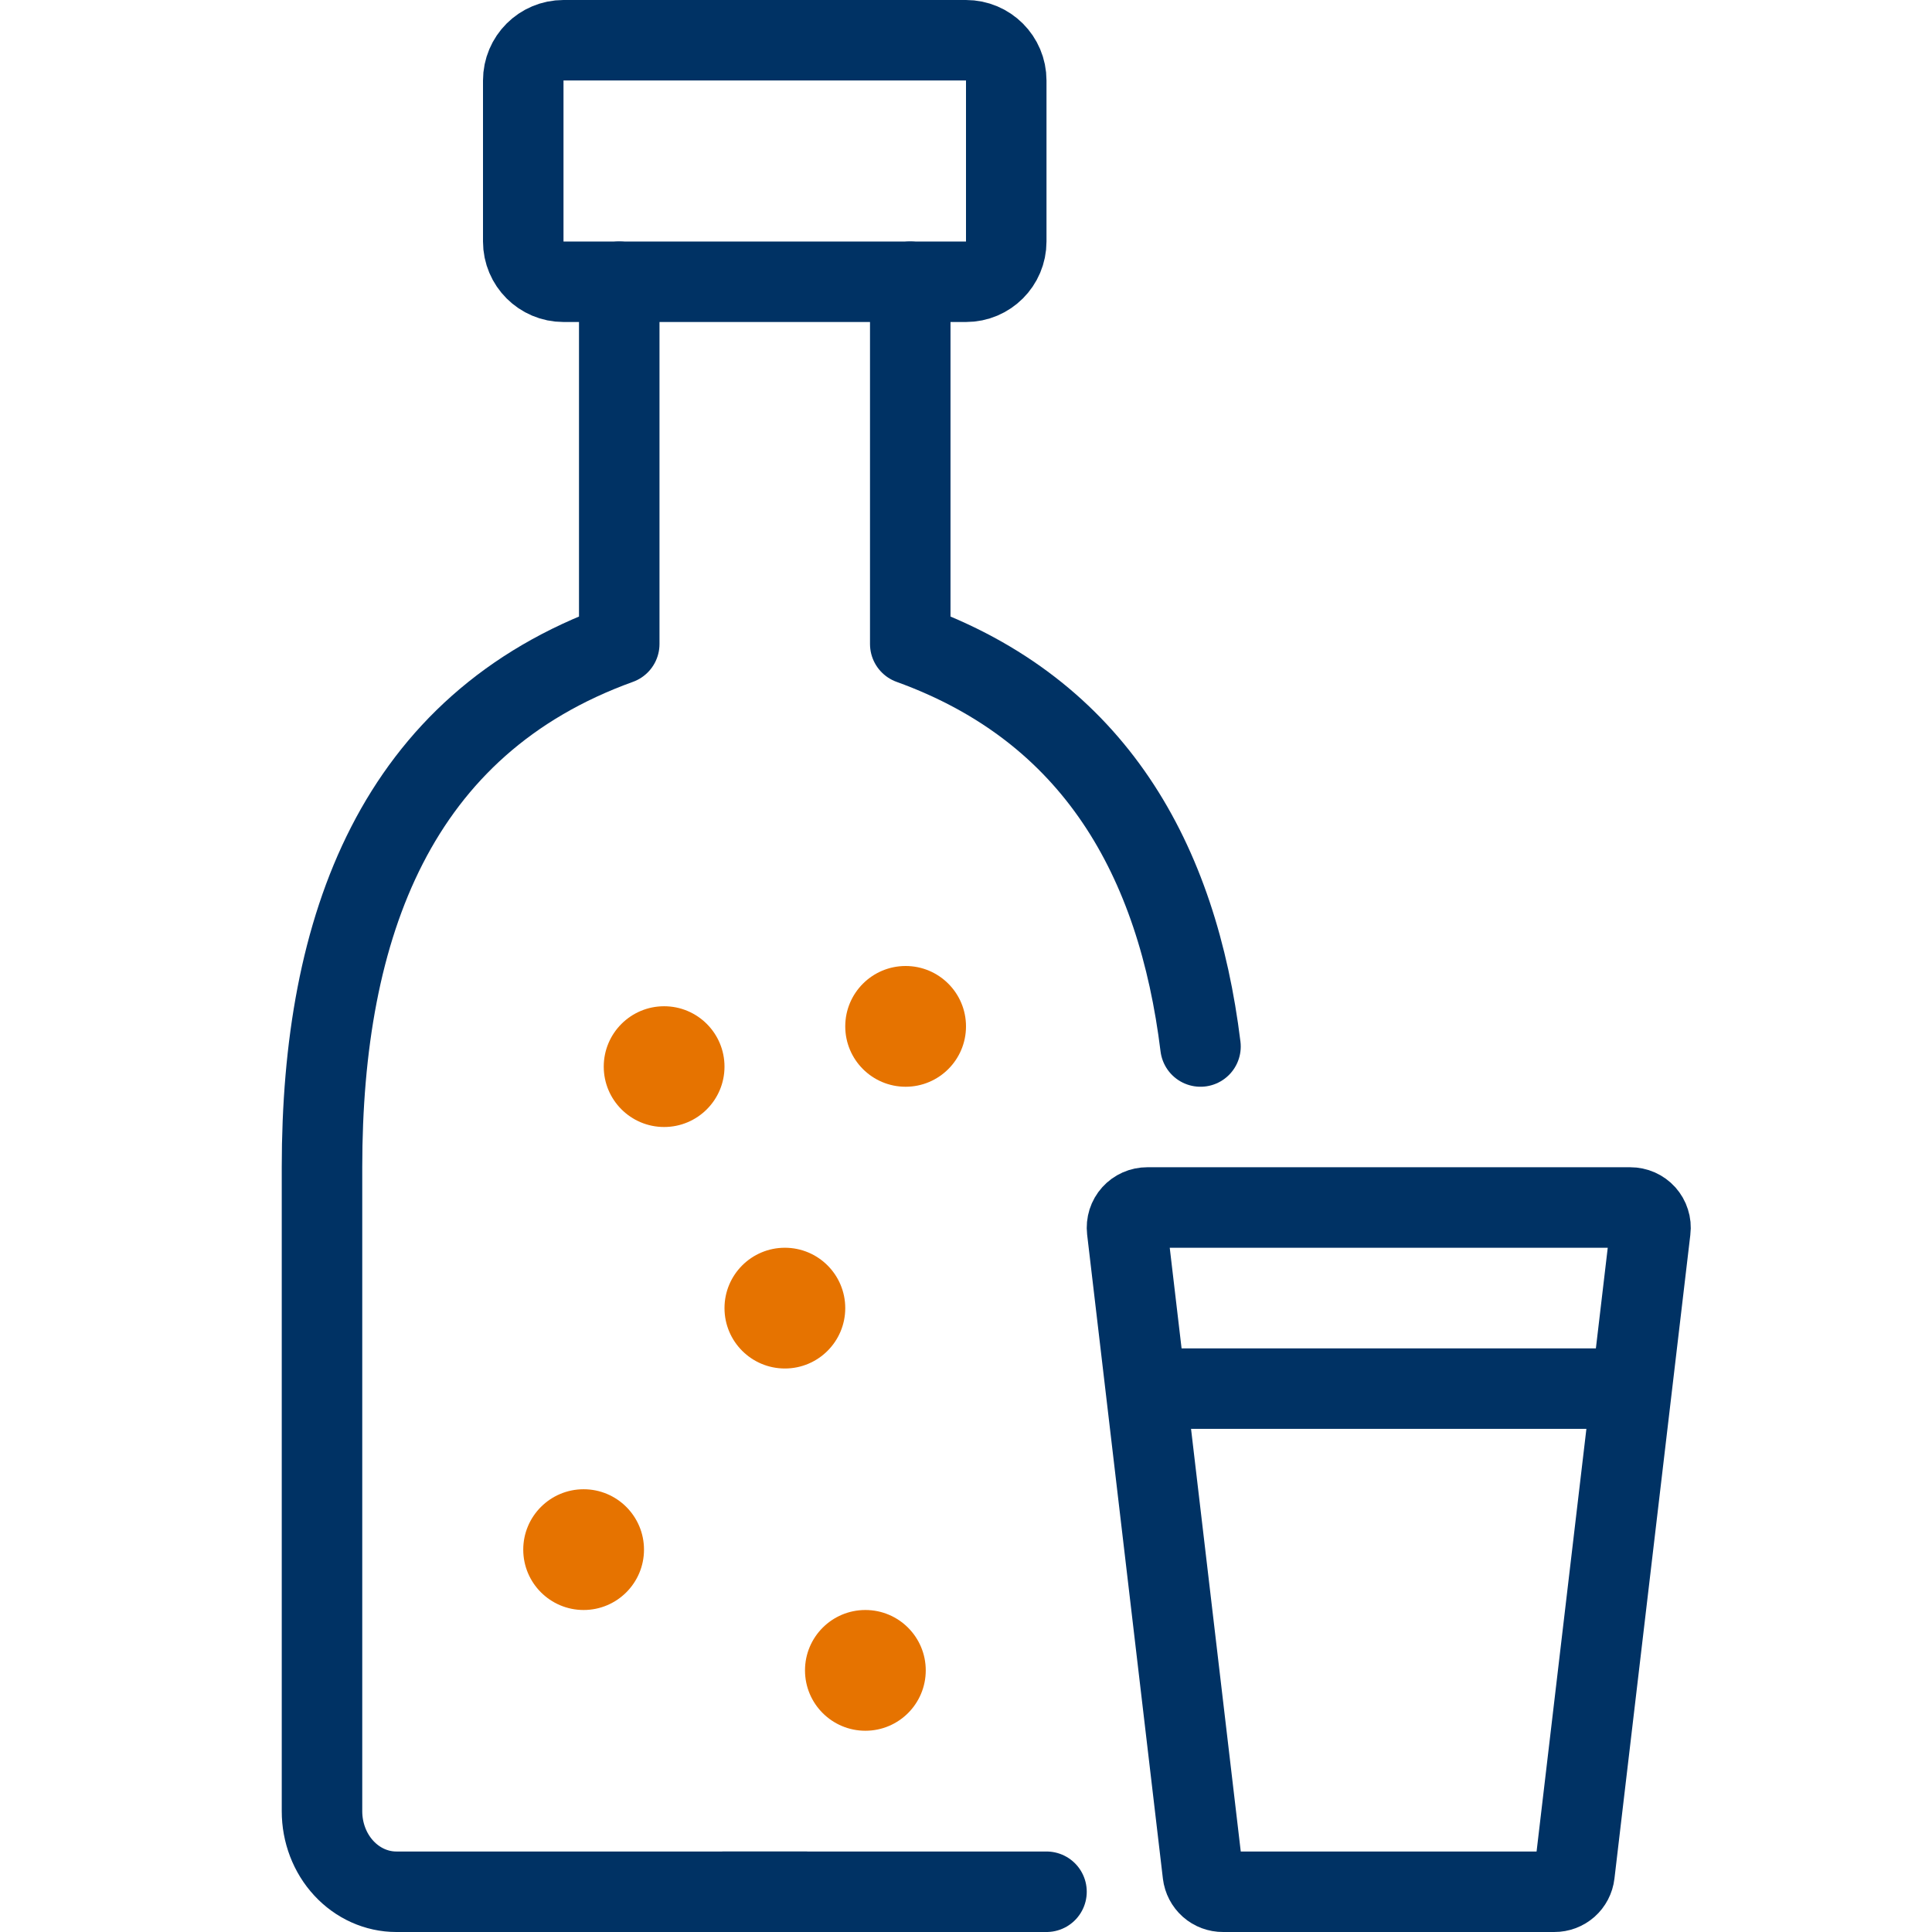
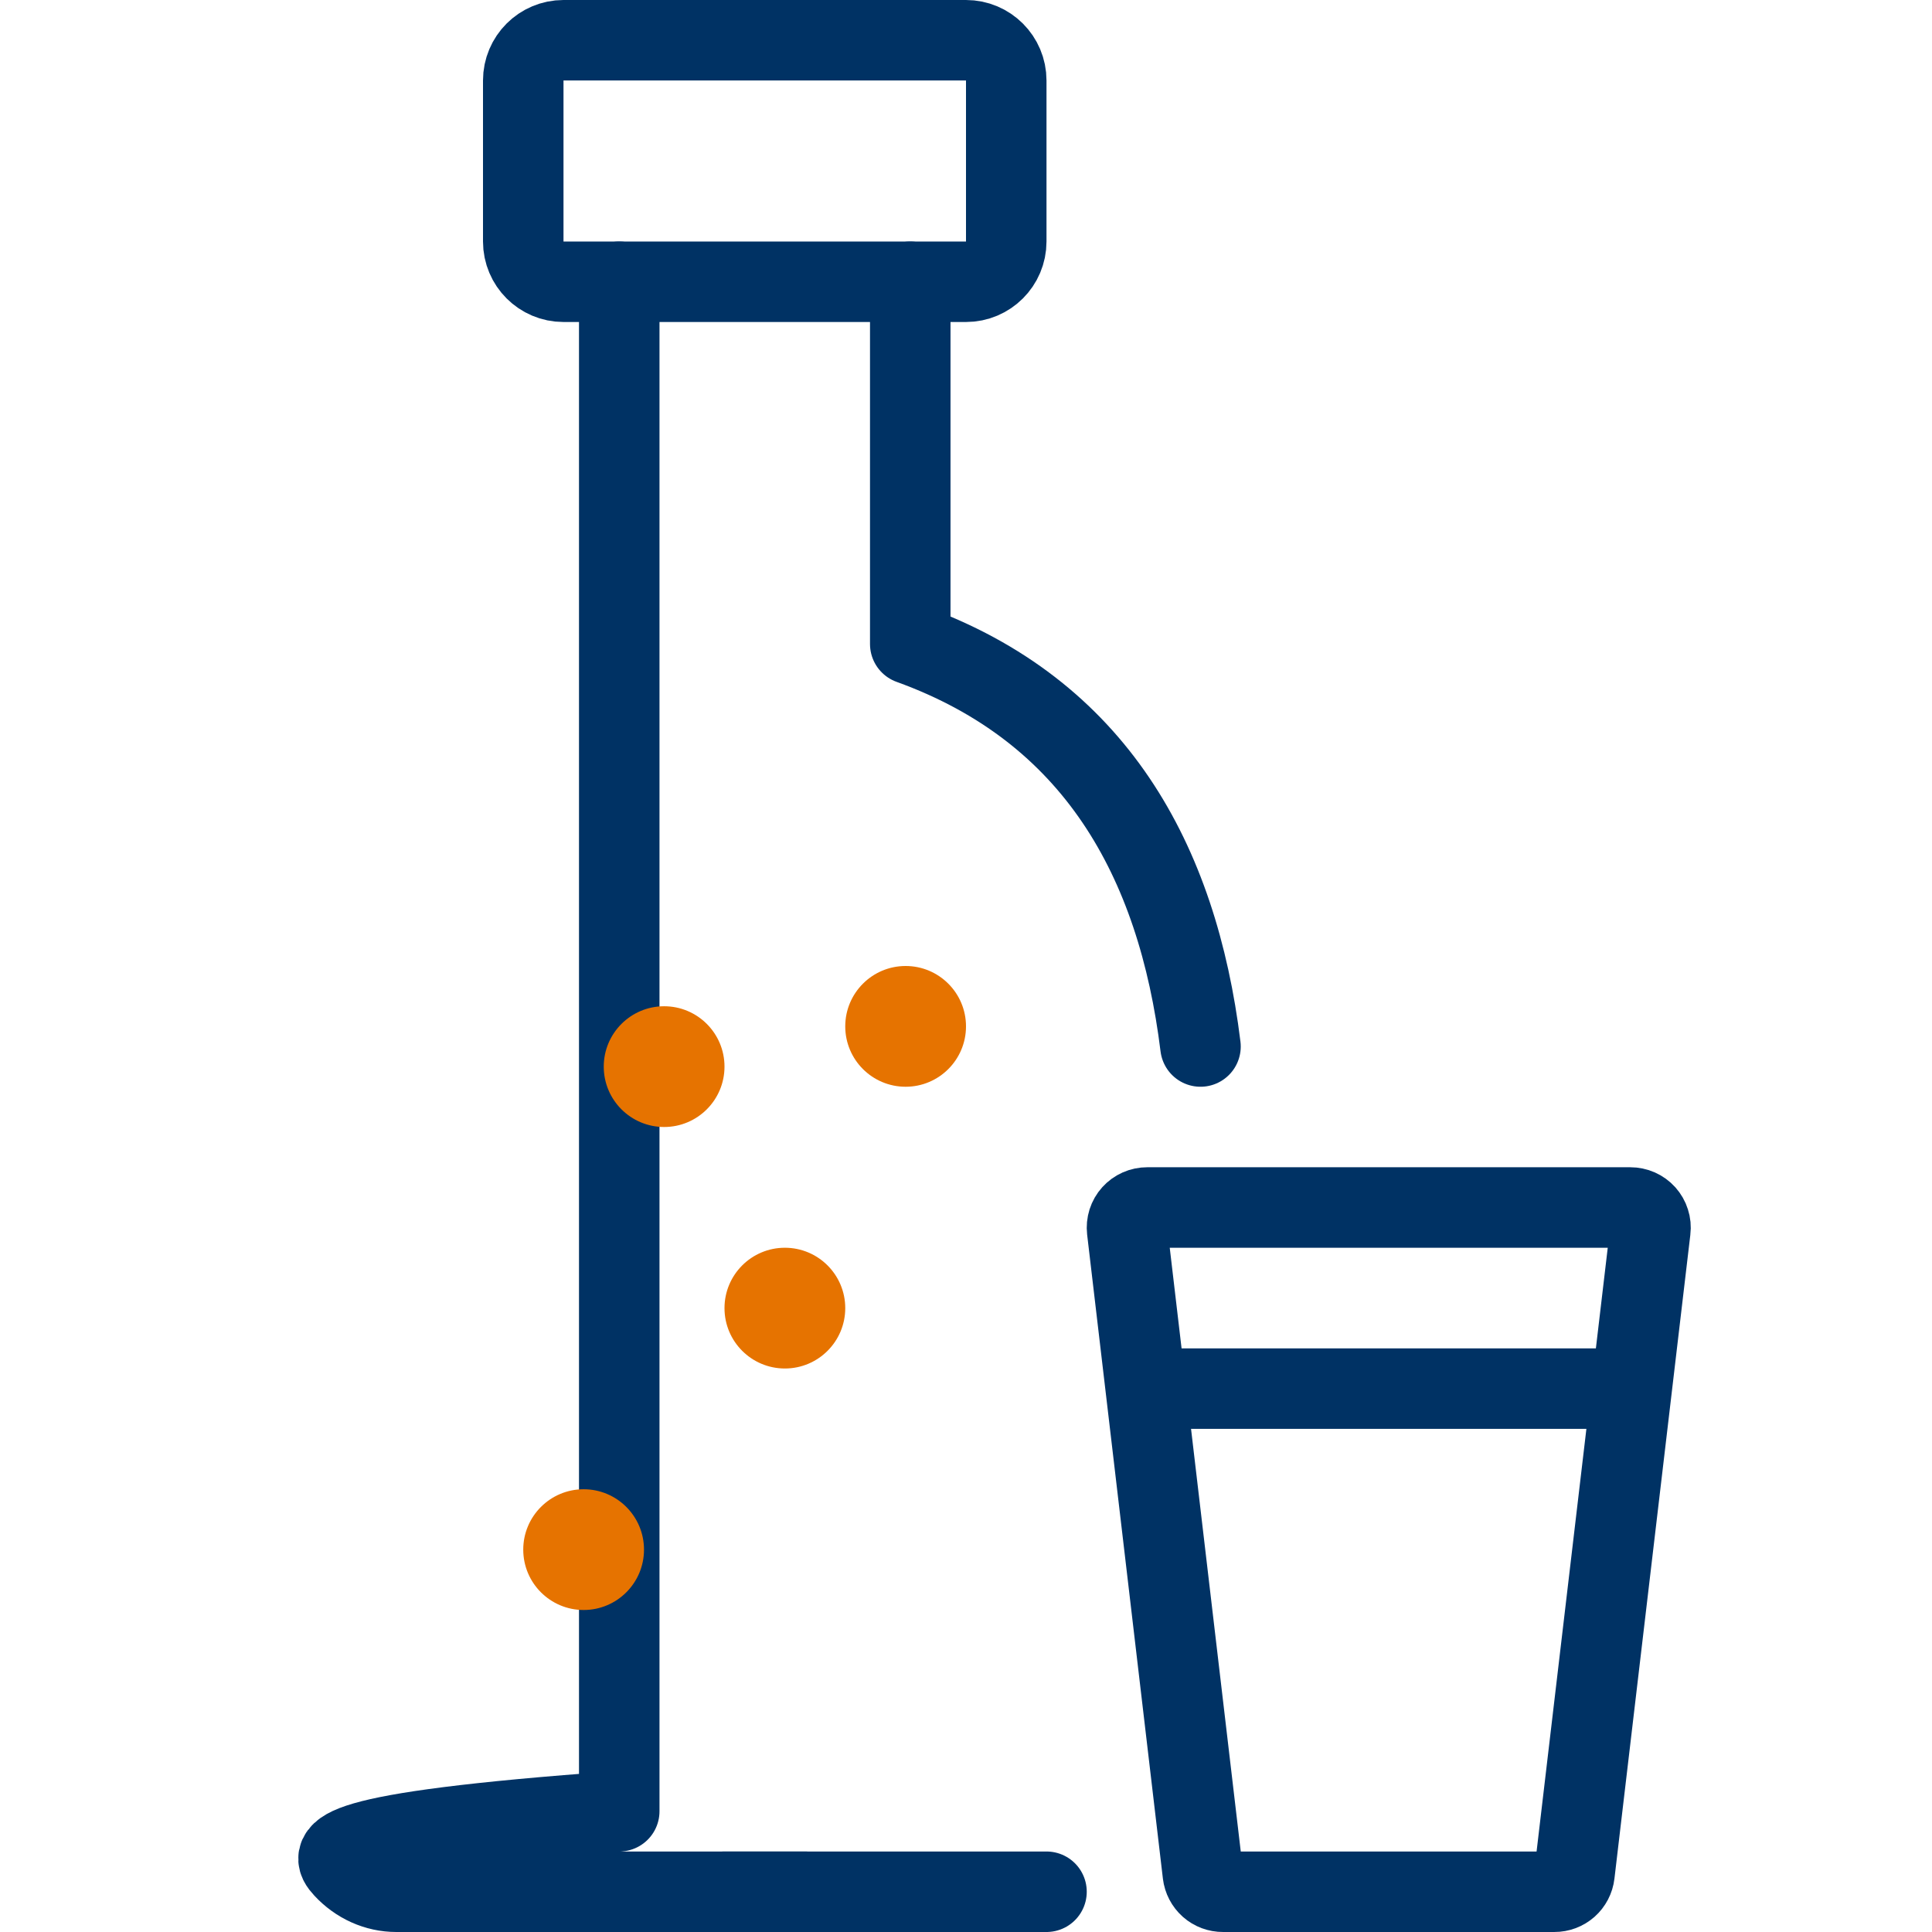
<svg xmlns="http://www.w3.org/2000/svg" width="48" height="48" viewBox="0 0 48 48" fill="none">
  <path d="M24 1H14C13.448 1 13 1.448 13 2V6C13 6.552 13.448 7 14 7H24C24.552 7 25 6.552 25 6V2C25 1.448 24.552 1 24 1Z" stroke="#003264" stroke-width="2" stroke-linecap="round" stroke-linejoin="round" />
-   <path d="M15.385 7V16C9.846 18 8 23 8 29V45C8 45.53 8.194 46.039 8.541 46.414C8.887 46.789 9.357 47 9.846 47H20" stroke="#003264" stroke-width="2" stroke-linecap="round" stroke-linejoin="round" />
+   <path d="M15.385 7V16V45C8 45.53 8.194 46.039 8.541 46.414C8.887 46.789 9.357 47 9.846 47H20" stroke="#003264" stroke-width="2" stroke-linecap="round" stroke-linejoin="round" />
  <path d="M22.615 7V16C27.2 17.656 29.255 21.367 29.826 26M26 47H18" stroke="#003264" stroke-width="2" stroke-linecap="round" stroke-linejoin="round" />
  <circle cx="16.5" cy="26.5" r="1.5" fill="#e67300" />
  <circle cx="19.5" cy="32.5" r="1.5" fill="#e67300" />
  <circle cx="14.5" cy="38.5" r="1.5" fill="#e67300" />
-   <circle cx="21.5" cy="41.5" r="1.5" fill="#e67300" />
  <circle cx="22.5" cy="25.5" r="1.5" fill="#e67300" />
  <path d="M39.117 46.558C39.103 46.68 39.044 46.793 38.952 46.875C38.86 46.956 38.74 47.001 38.617 47H30.385C30.262 47.001 30.143 46.956 30.051 46.875C29.959 46.793 29.9 46.68 29.885 46.558L28.003 30.558C27.995 30.488 28.002 30.416 28.023 30.349C28.045 30.281 28.08 30.219 28.128 30.166C28.175 30.114 28.233 30.072 28.298 30.043C28.362 30.014 28.433 30 28.503 30H40.503C40.574 30 40.644 30.014 40.709 30.043C40.774 30.072 40.832 30.114 40.879 30.166C40.926 30.219 40.962 30.281 40.983 30.349C41.005 30.416 41.012 30.488 41.003 30.558L39.117 46.558Z" stroke="#003264" stroke-width="2" stroke-linecap="round" stroke-linejoin="round" />
  <path d="M29.003 34.5L40.003 34.5" stroke="#003264" stroke-width="2" stroke-linecap="round" stroke-linejoin="round" />
</svg>